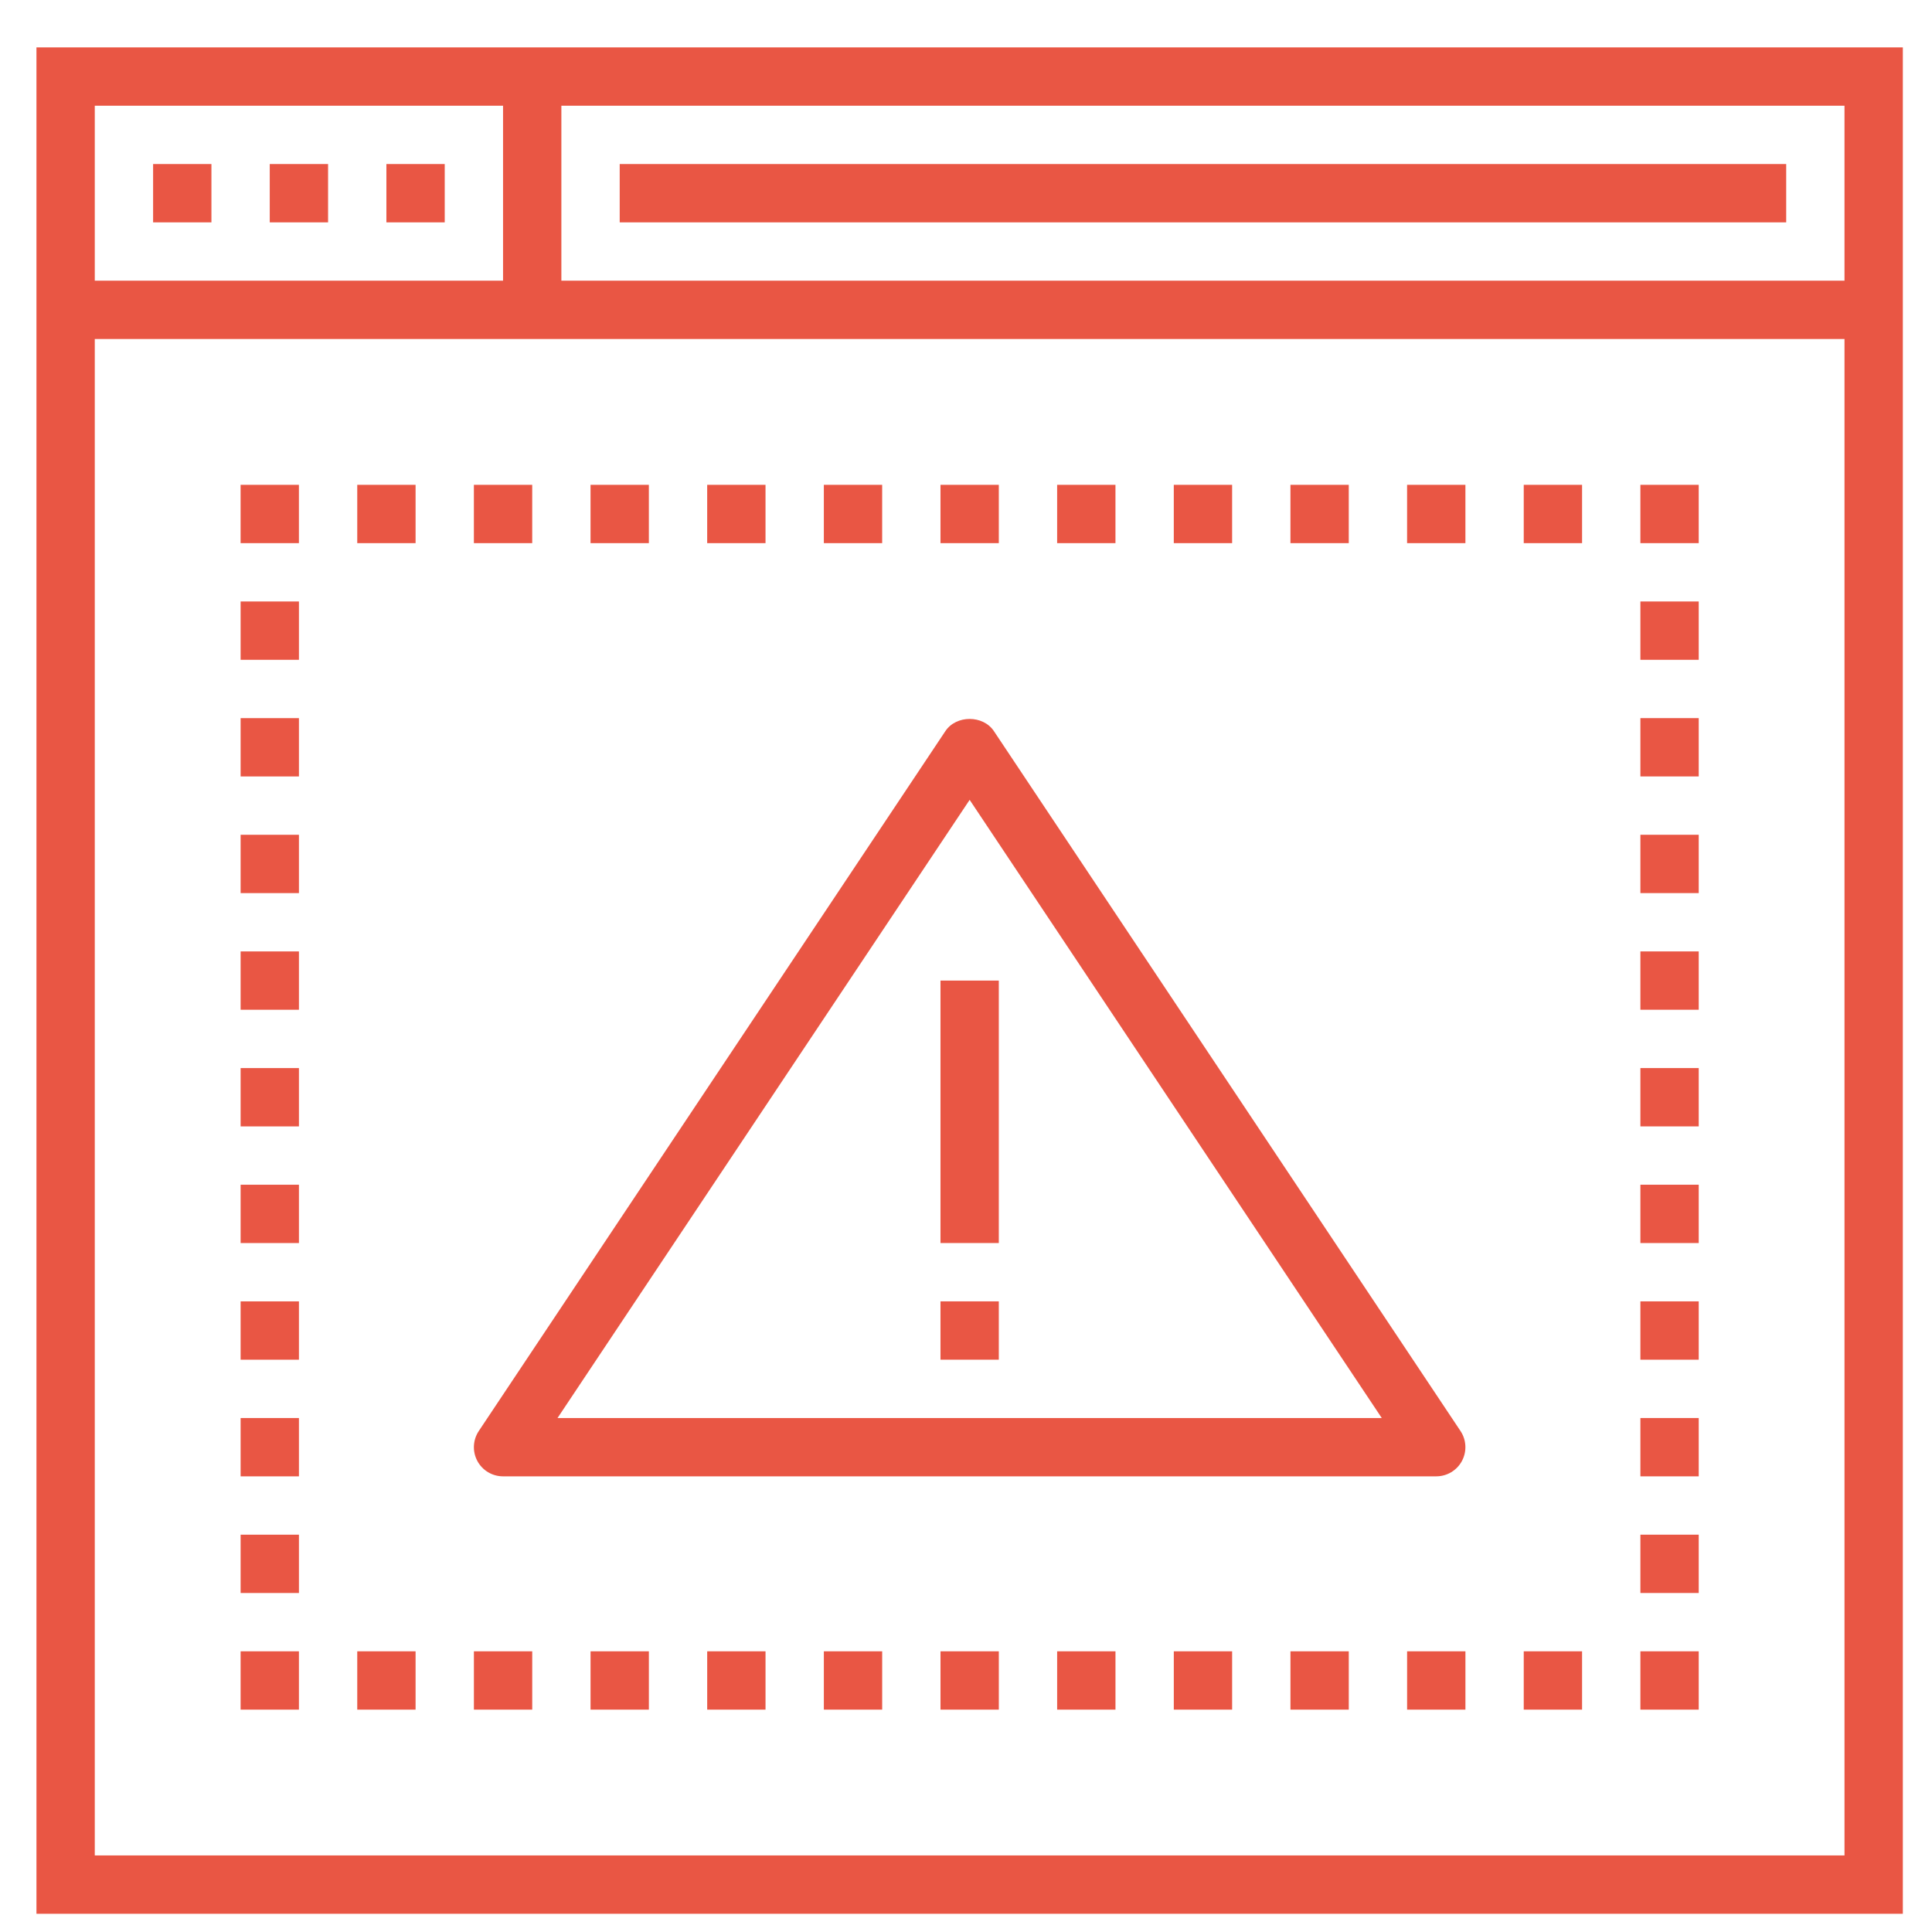
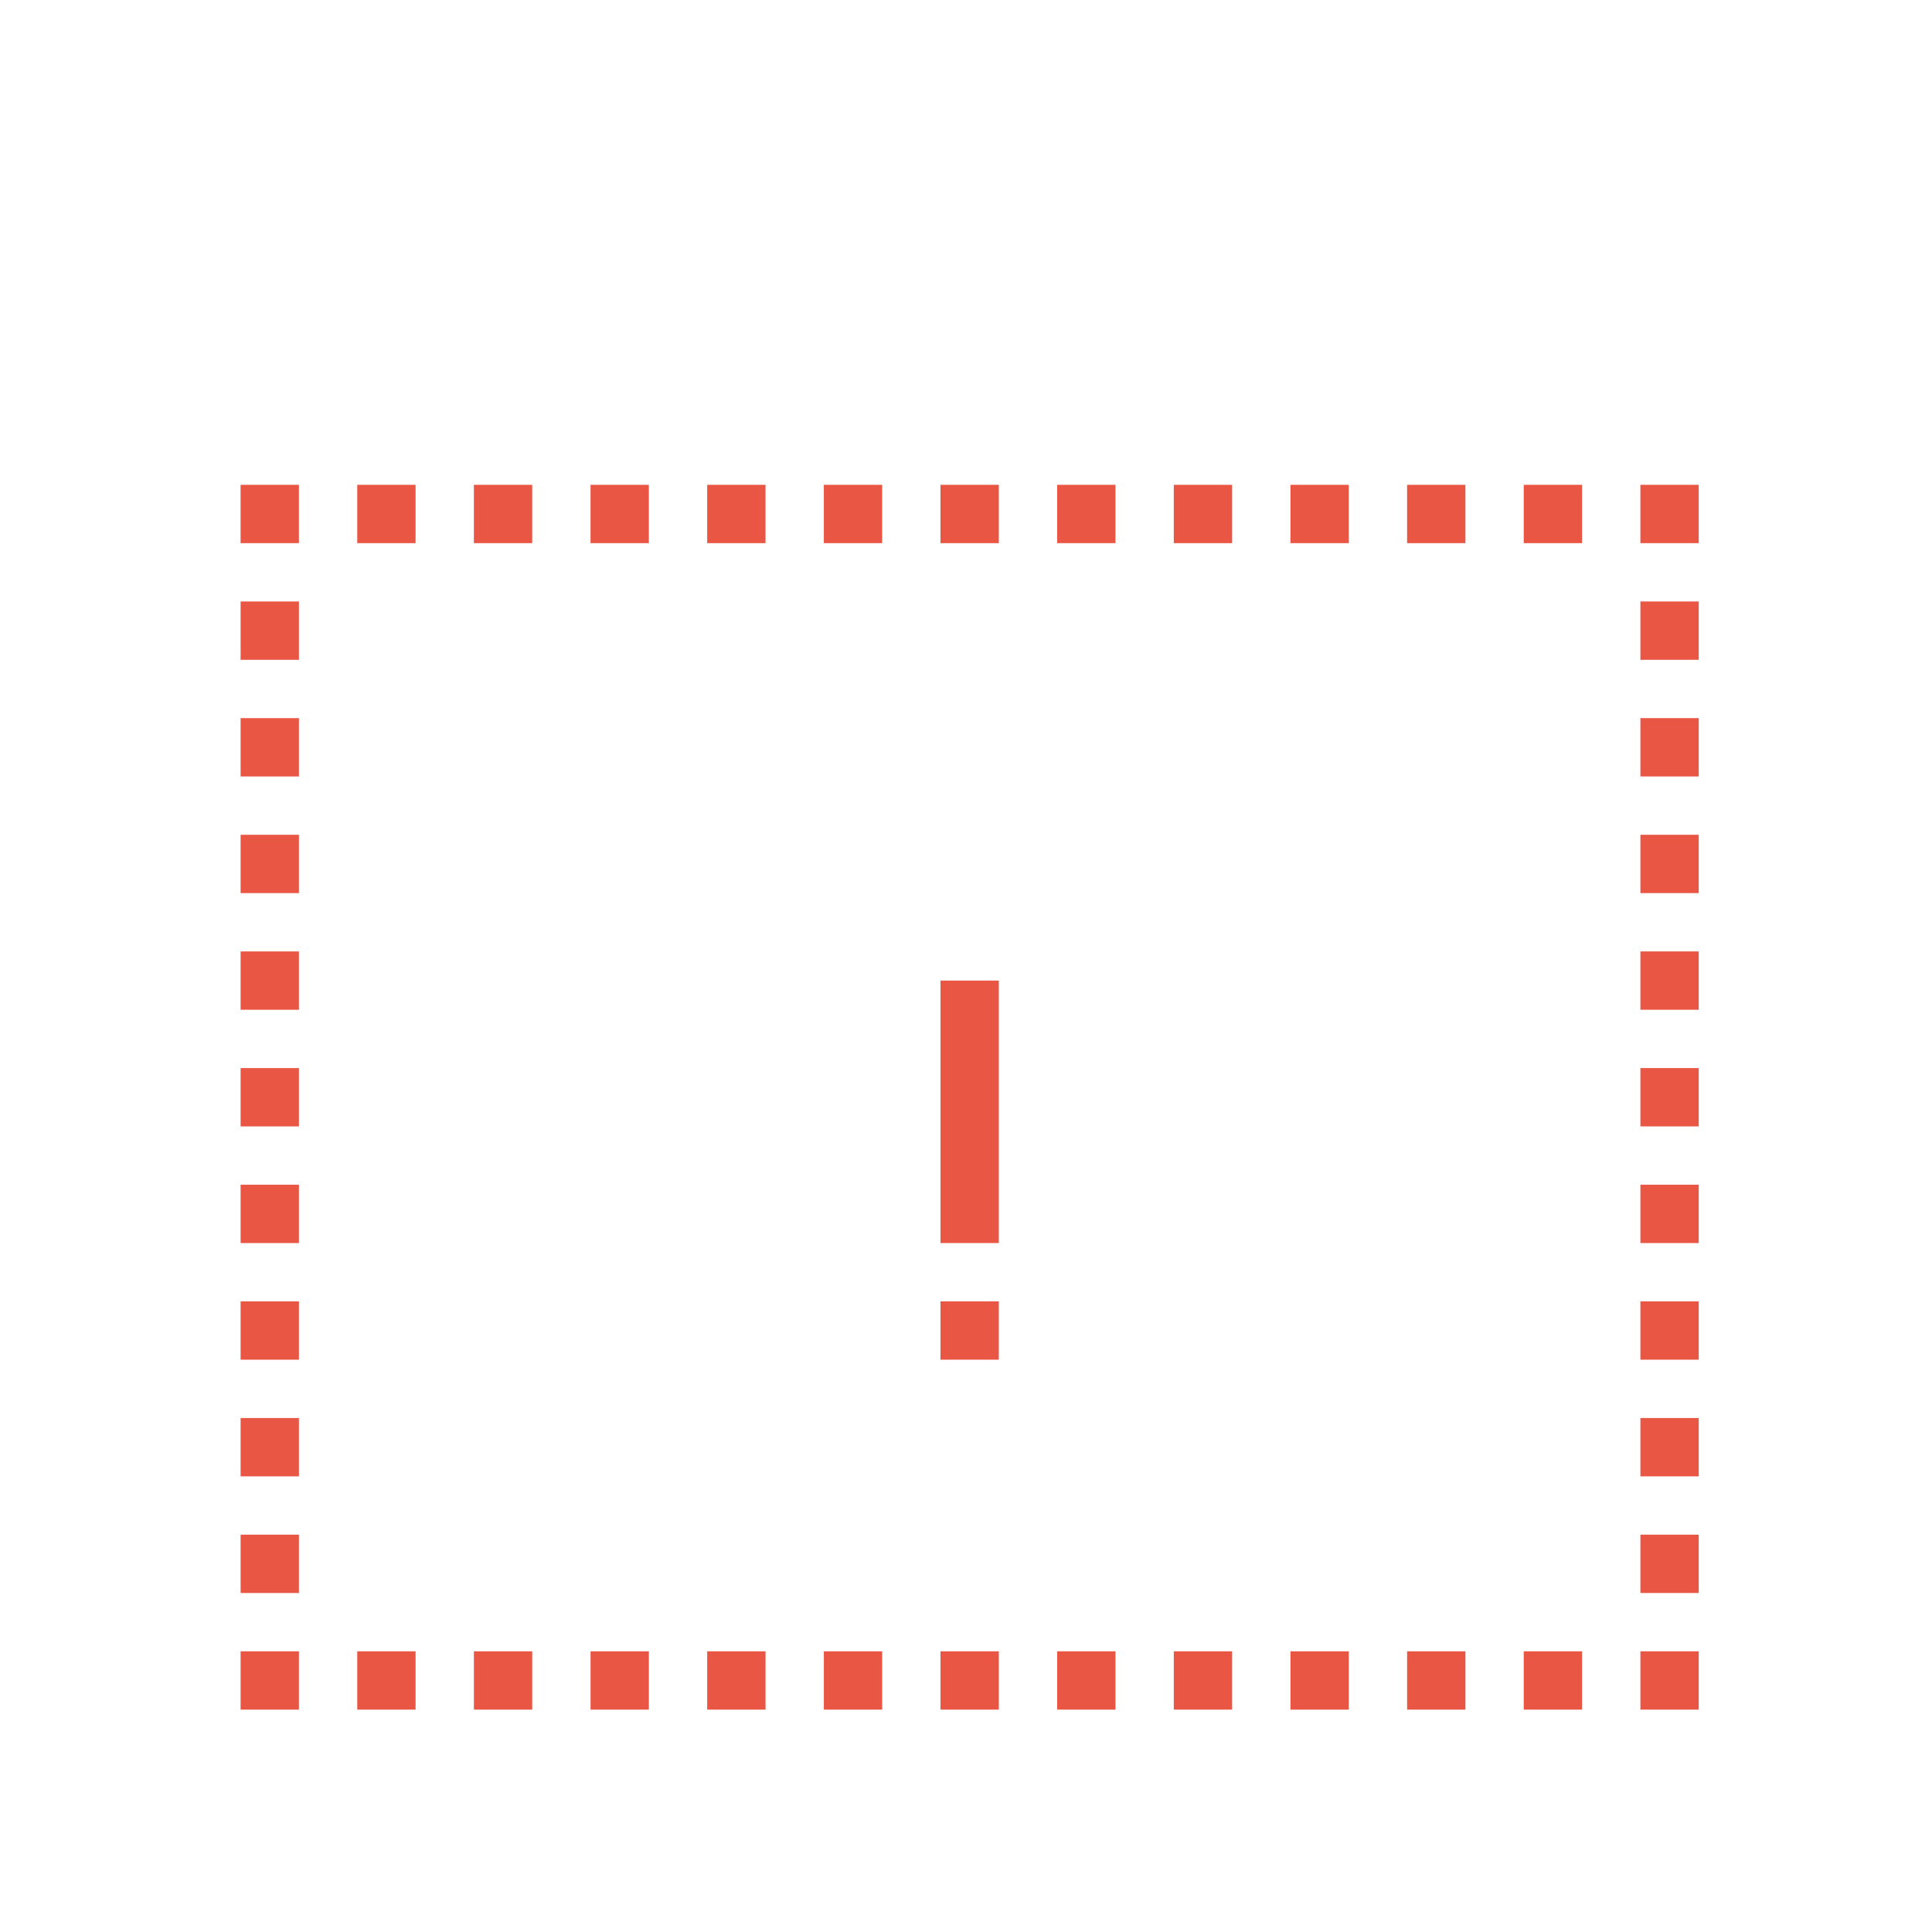
<svg xmlns="http://www.w3.org/2000/svg" xmlns:xlink="http://www.w3.org/1999/xlink" version="1" width="106" height="106" viewBox="0 0 106 106">
-   <path fill="#E95644" d="M8.4 9h3.2v3.2h-3.2zm6.4 0h3.2v3.2h-3.2zm6.4 0h3.2v3.2h-3.2zm-19.2-6.4v102.4h102.4v-102.4h-102.4zm99.199 12.8h-70.399v-9.6h70.399v9.6zm-73.599-9.6v9.6h-22.4v-9.6h22.4zm-22.4 95.999v-83.199h95.999v83.199h-95.999zm28.8-92.799h64v3.2h-64z" />
  <defs>
-     <path id="a" d="M2 2.6h102.4v102.4h-102.4z" />
-   </defs>
+     </defs>
  <clipPath id="b">
    <use xlink:href="#a" overflow="visible" />
  </clipPath>
-   <path clip-path="url(#b)" fill="#E95644" d="M30.589 77.8h45.222l-22.611-33.916-22.611 33.916zm48.211 3.2h-51.2c-.591 0-1.133-.325-1.411-.845-.278-.521-.247-1.152.08-1.642l25.6-38.4c.593-.891 2.068-.891 2.662 0l25.6 38.4c.327.49.358 1.121.08 1.642-.278.52-.82.845-1.411.845" />
  <path fill="#E95644" d="M51.6 53.8h3.2v14.4h-3.2zm0 17.6h3.2v3.2h-3.2zm-38.4-44.8h3.2v3.2h-3.2zm12.8 0h3.2v3.2h-3.2zm6.4 0h3.2v3.2h-3.2zm6.4 0h3.2v3.2h-3.2zm6.4 0h3.2v3.2h-3.2zm6.4 0h3.2v3.2h-3.2zm6.4 0h3.2v3.2h-3.2zm6.4 0h3.2v3.2h-3.2zm6.4 0h3.2v3.2h-3.2zm6.4 0h3.2v3.2h-3.2zm6.4 0h3.2v3.2h-3.2zm-64 0h3.2v3.2h-3.2zm70.4 0h3.2v3.2h-3.2zm-76.8 64h3.2v3.2h-3.2zm12.8 0h3.2v3.2h-3.2zm-6.4 0h3.2v3.2h-3.2zm64 0h3.2v3.2h-3.2zm-51.2 0h3.2v3.2h-3.2zm6.4 0h3.2v3.2h-3.2zm6.4 0h3.2v3.2h-3.2zm6.4 0h3.2v3.2h-3.2zm6.4 0h3.2v3.2h-3.2zm6.4 0h3.2v3.2h-3.2zm6.4 0h3.2v3.2h-3.2zm6.4 0h3.2v3.2h-3.2zm12.8 0h3.2v3.2h-3.2zm0-51.2h3.2v3.2h-3.2zm0 6.4h3.2v3.2h-3.2zm0 6.4h3.2v3.2h-3.2zm0 6.4h3.2v3.2h-3.2zm0 6.4h3.2v3.2h-3.2zm0 6.4h3.2v3.2h-3.2zm0 6.4h3.2v3.2h-3.2zm0 6.4h3.2v3.2h-3.2zm0-51.2h3.2v3.2h-3.2zm-76.8 6.4h3.2v3.2h-3.2zm0-6.4h3.2v3.2h-3.2zm0 12.8h3.2v3.2h-3.2zm0 6.4h3.2v3.2h-3.2zm0 6.4h3.2v3.2h-3.2zm0 6.4h3.2v3.2h-3.2zm0 6.4h3.2v3.2h-3.2zm0 6.4h3.2v3.2h-3.2zm0 6.4h3.2v3.2h-3.2z" />
</svg>